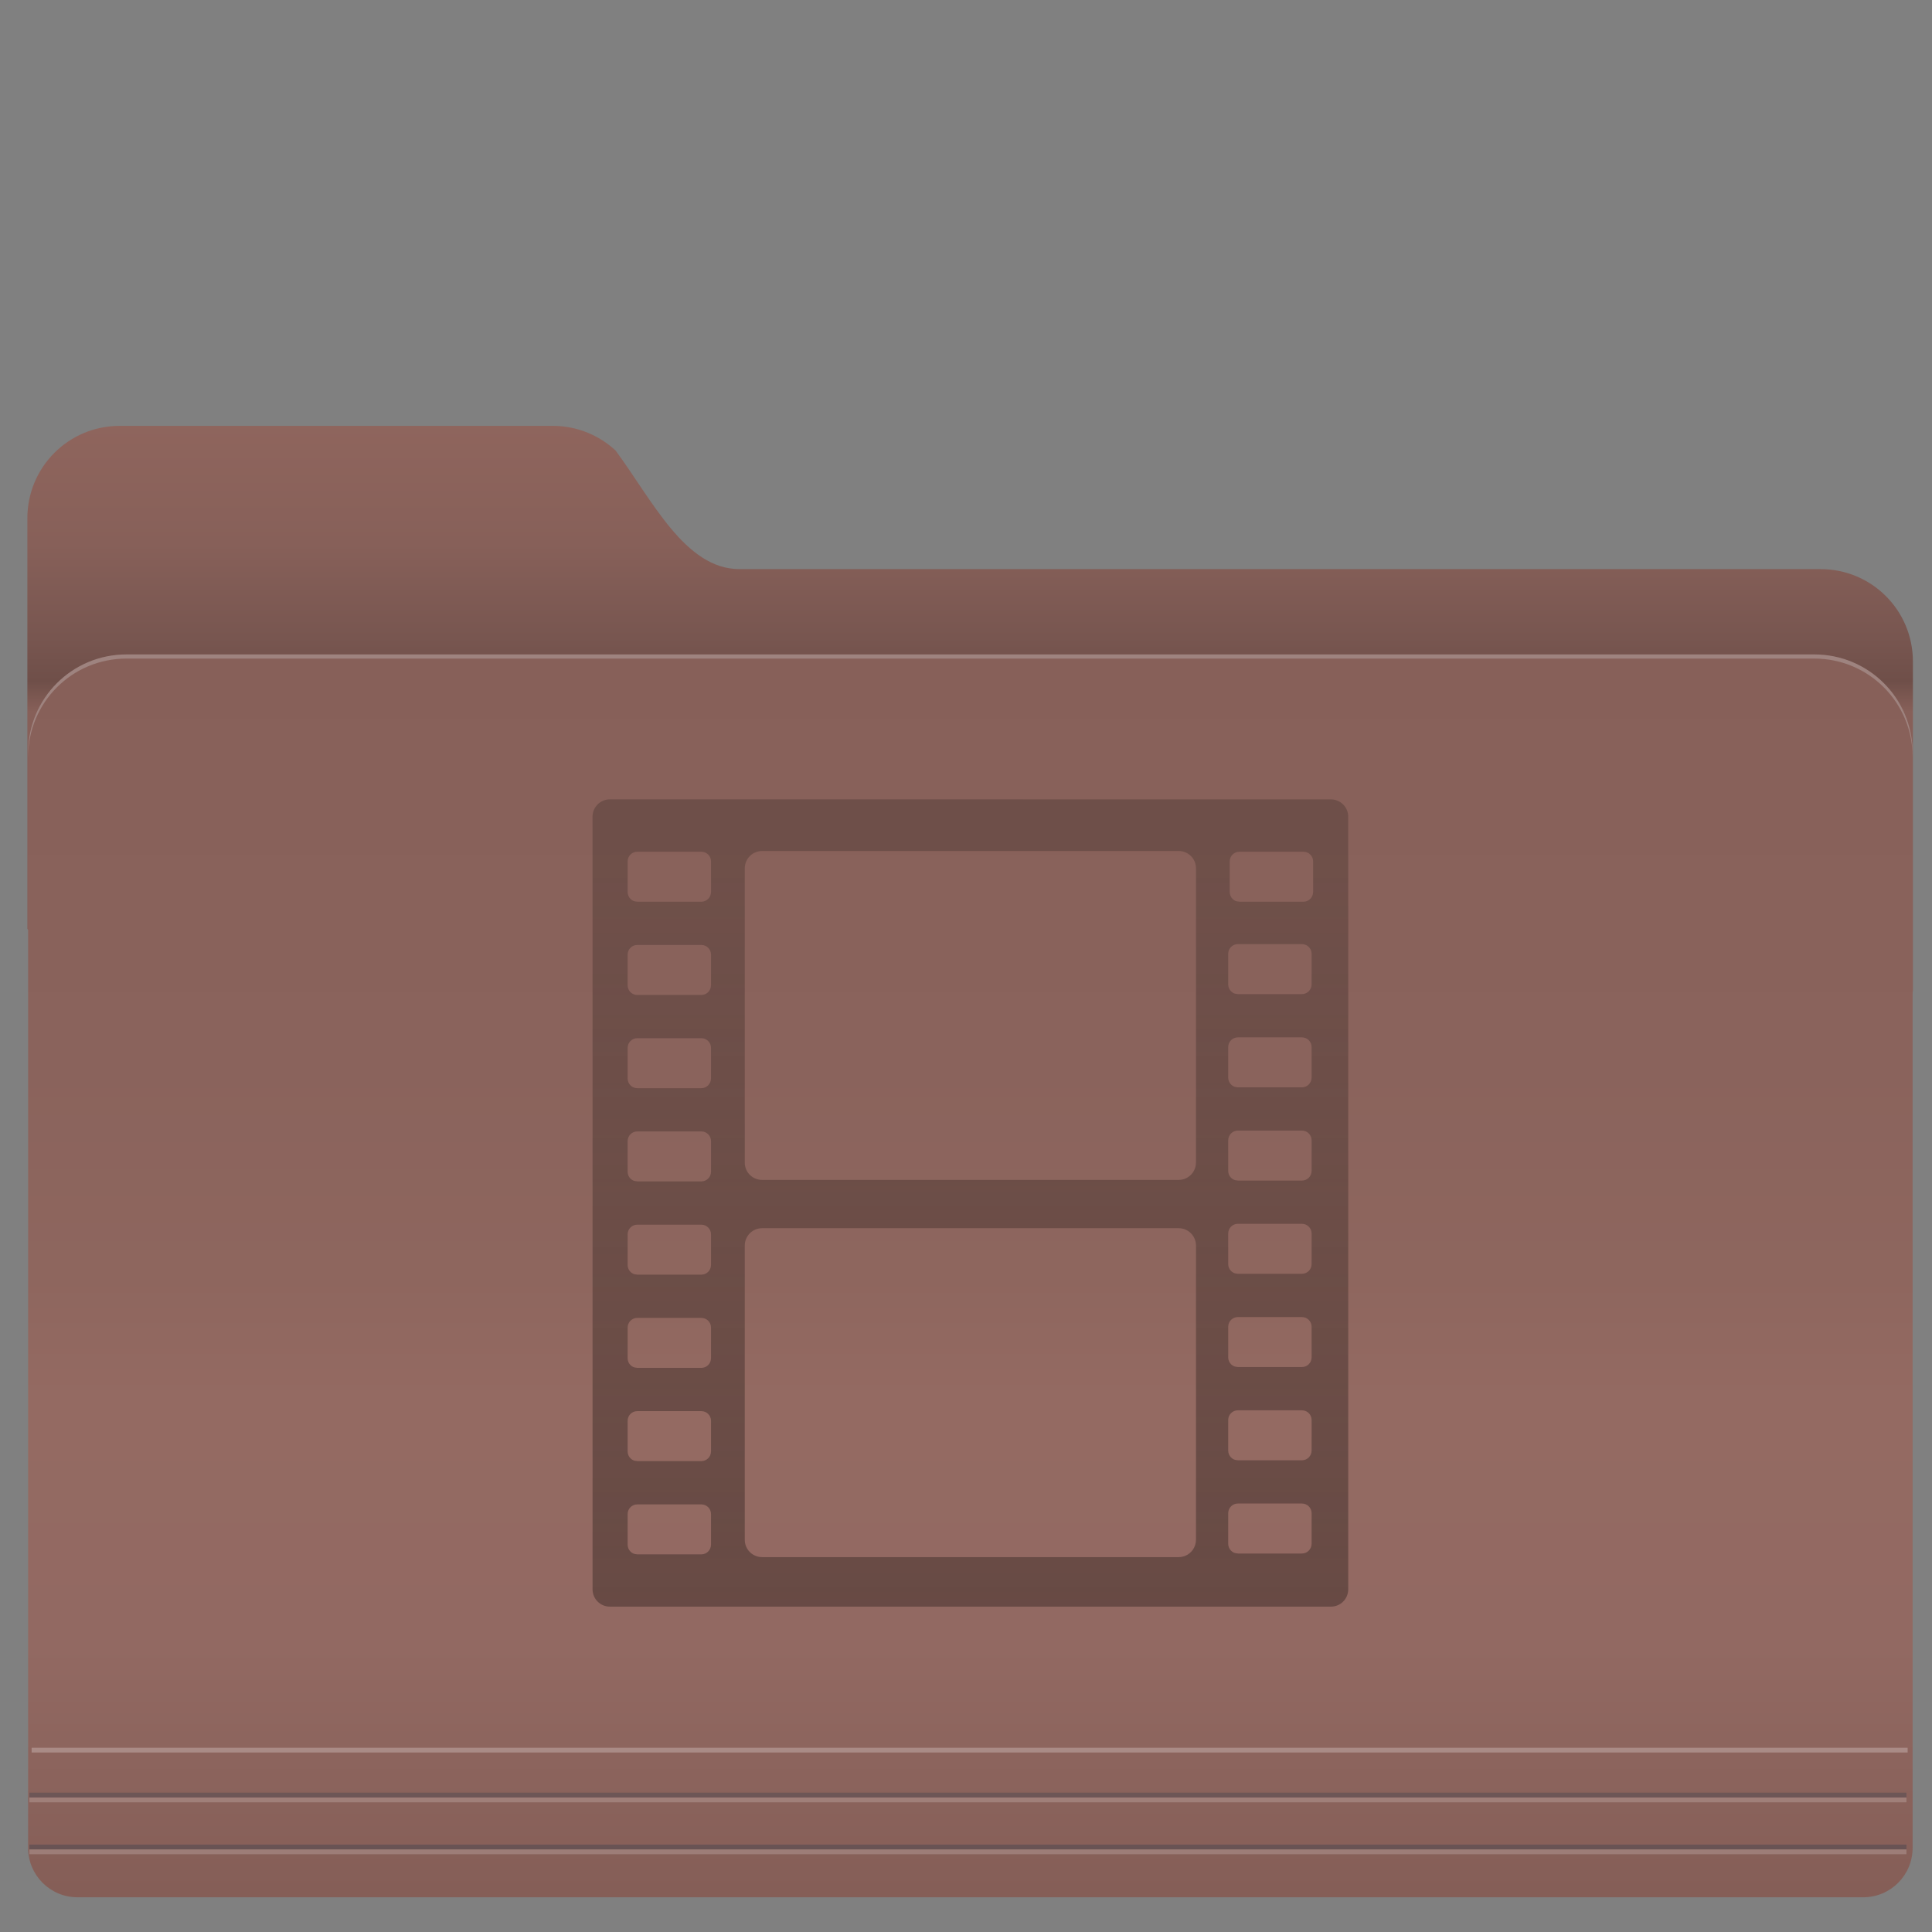
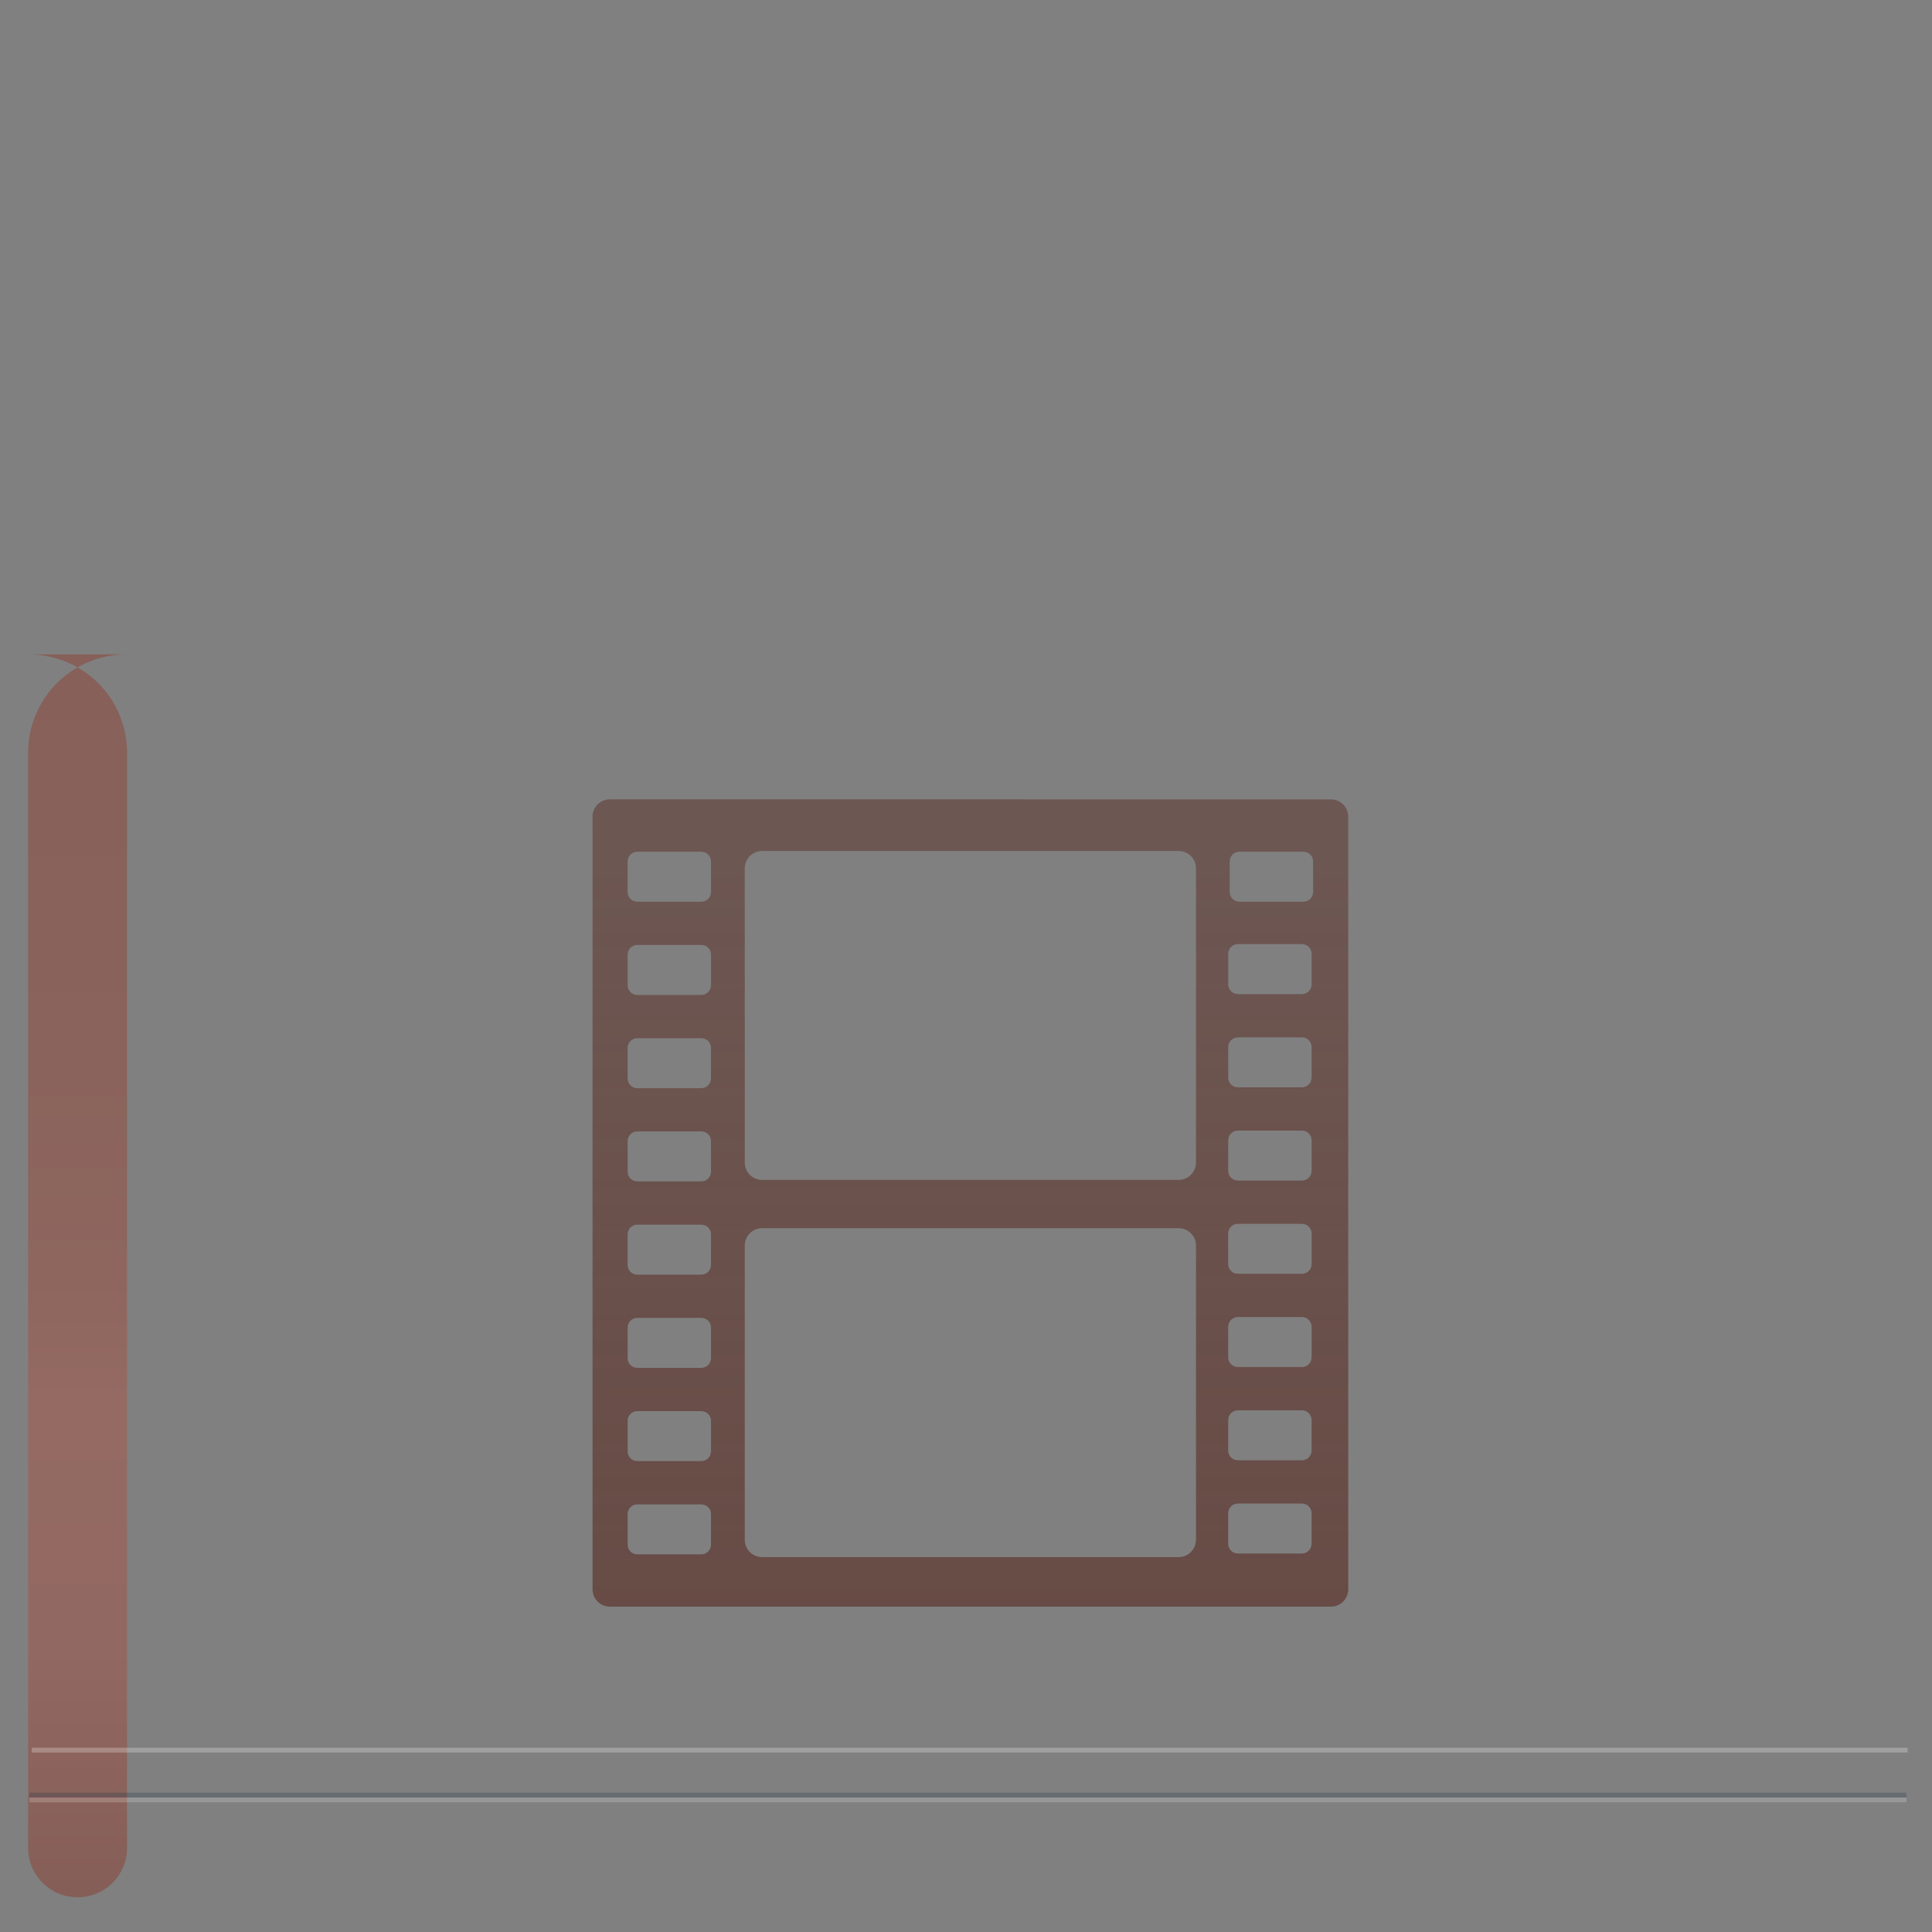
<svg xmlns="http://www.w3.org/2000/svg" xmlns:ns1="http://sodipodi.sourceforge.net/DTD/sodipodi-0.dtd" xmlns:ns2="http://www.inkscape.org/namespaces/inkscape" xmlns:xlink="http://www.w3.org/1999/xlink" version="1.1" id="svg2" width="128" height="128" viewBox="0 0 128 128" ns1:docname="folder-videos.svg" ns2:version="0.92.4 5da689c313, 2019-01-14">
  <rect x="0" y="0" width="128" height="128" fill="#808080" stroke="none" />
  <defs id="defs6">
    <linearGradient ns2:collect="always" id="linearGradient1144">
      <stop style="stop-color:#674a44;stop-opacity:1;" offset="0" id="stop1140" />
      <stop style="stop-color:#674a44;stop-opacity:0.77" offset="1" id="stop1142" />
    </linearGradient>
    <linearGradient ns2:collect="always" id="linearGradient876">
      <stop style="stop-color:#876059;stop-opacity:1" offset="0" id="stop864" />
      <stop id="stop866" offset="0.331" style="stop-color:#8a635c;stop-opacity:1" />
      <stop id="stop868" offset="0.505" style="stop-color:#8e665e;stop-opacity:1" />
      <stop style="stop-color:#946a62;stop-opacity:1" offset="0.604" id="stop870" />
      <stop id="stop872" offset="0.802" style="stop-color:#926962;stop-opacity:1" />
      <stop style="stop-color:#855e57;stop-opacity:1" offset="1" id="stop874" />
    </linearGradient>
    <linearGradient ns2:collect="always" id="linearGradient849">
      <stop style="stop-color:#8f655d;stop-opacity:1" offset="0" id="stop845" />
      <stop id="stop853" offset="0.165" style="stop-color:#876059;stop-opacity:1" />
      <stop style="stop-color:#785650;stop-opacity:1" offset="0.29" id="stop1065" />
      <stop style="stop-color:#6f4f49;stop-opacity:1" offset="0.349" id="stop855" />
      <stop id="stop861" offset="0.39" style="stop-color:#876059;stop-opacity:1" />
      <stop id="stop857" offset="0.444" style="stop-color:#876059;stop-opacity:1" />
      <stop style="stop-color:#876059;stop-opacity:1" offset="1" id="stop847" />
    </linearGradient>
    <linearGradient ns2:collect="always" xlink:href="#linearGradient849" id="linearGradient859" gradientUnits="userSpaceOnUse" gradientTransform="matrix(0.395,0,0,0.395,167.73,-51.642)" x1="-286.85" y1="201.416" x2="-286.85" y2="326.299" />
    <filter ns2:label="Film Grain" ns2:menu="Image Effects" ns2:menu-tooltip="Adds a small scale graininess" style="color-interpolation-filters:sRGB" id="filter898">
      <feTurbulence type="fractalNoise" numOctaves="3" baseFrequency="1" seed="0" result="result0" id="feTurbulence888" />
      <feColorMatrix result="result4" values="0" type="saturate" id="feColorMatrix890" />
      <feComposite in="SourceGraphic" in2="result4" operator="arithmetic" k1="1.25" k2="0.5" k3="0.5" result="result2" id="feComposite892" k4="0" />
      <feBlend result="result5" mode="normal" in="result2" in2="SourceGraphic" id="feBlend894" />
      <feComposite in="result5" in2="SourceGraphic" operator="in" result="result3" id="feComposite896" />
    </filter>
    <filter ns2:label="Film Grain" ns2:menu="Image Effects" ns2:menu-tooltip="Adds a small scale graininess" style="color-interpolation-filters:sRGB;" id="filter883">
      <feTurbulence type="fractalNoise" numOctaves="3" baseFrequency="1" seed="0" result="result0" id="feTurbulence873" />
      <feColorMatrix result="result4" values="0" type="saturate" id="feColorMatrix875" />
      <feComposite in="SourceGraphic" in2="result4" operator="arithmetic" k1="1.25" k2="0.5" k3="0.5" result="result2" id="feComposite877" />
      <feBlend result="result5" mode="normal" in="result2" in2="SourceGraphic" id="feBlend879" />
      <feComposite in="result5" in2="SourceGraphic" operator="in" result="result3" id="feComposite881" />
    </filter>
    <filter ns2:label="Cross Noise" ns2:menu="Overlays" ns2:menu-tooltip="Adds a small scale screen like graininess" style="color-interpolation-filters:sRGB;" id="filter904">
      <feTurbulence type="fractalNoise" numOctaves="5" baseFrequency="1" seed="0" result="result0" id="feTurbulence892" />
      <feConvolveMatrix kernelMatrix="-2 0 -2 0 -10 0 -2 0 -2 " order="3 3" result="result5" id="feConvolveMatrix894" />
      <feColorMatrix result="result4" values="0" type="saturate" in="result5" id="feColorMatrix896" />
      <feComposite in2="result4" in="SourceGraphic" operator="arithmetic" k1="1.5" k2="0.5" k3="0.5" result="result2" id="feComposite898" />
      <feBlend result="result6" in2="result4" mode="normal" id="feBlend900" />
      <feComposite in2="SourceGraphic" in="result6" operator="in" result="result3" id="feComposite902" />
    </filter>
    <linearGradient ns2:collect="always" xlink:href="#linearGradient876" id="linearGradient862" gradientUnits="userSpaceOnUse" gradientTransform="matrix(0.395,0,0,0.395,-194.764,-40.484)" x1="655.156" y1="211.501" x2="655.156" y2="419.858" />
    <filter id="filter898-6" style="color-interpolation-filters:sRGB" ns2:menu-tooltip="Adds a small scale graininess" ns2:menu="Image Effects" ns2:label="Film Grain">
      <feTurbulence id="feTurbulence888-8" result="result0" seed="0" baseFrequency="1" numOctaves="3" type="fractalNoise" />
      <feColorMatrix id="feColorMatrix890-5" type="saturate" values="0" result="result4" />
      <feComposite k4="0" id="feComposite892-2" result="result2" k3="0.5" k2="0.5" k1="1.25" operator="arithmetic" in2="result4" in="SourceGraphic" />
      <feBlend id="feBlend894-3" in2="SourceGraphic" in="result2" mode="normal" result="result5" />
      <feComposite id="feComposite896-7" result="result3" operator="in" in2="SourceGraphic" in="result5" />
    </filter>
    <filter id="filter883-8" style="color-interpolation-filters:sRGB;" ns2:menu-tooltip="Adds a small scale graininess" ns2:menu="Image Effects" ns2:label="Film Grain">
      <feTurbulence id="feTurbulence873-0" result="result0" seed="0" baseFrequency="1" numOctaves="3" type="fractalNoise" />
      <feColorMatrix id="feColorMatrix875-4" type="saturate" values="0" result="result4" />
      <feComposite id="feComposite877-5" result="result2" k3="0.5" k2="0.5" k1="1.25" operator="arithmetic" in2="result4" in="SourceGraphic" />
      <feBlend id="feBlend879-6" in2="SourceGraphic" in="result2" mode="normal" result="result5" />
      <feComposite id="feComposite881-5" result="result3" operator="in" in2="SourceGraphic" in="result5" />
    </filter>
    <filter id="filter904-5" style="color-interpolation-filters:sRGB;" ns2:menu-tooltip="Adds a small scale screen like graininess" ns2:menu="Overlays" ns2:label="Cross Noise">
      <feTurbulence id="feTurbulence892-3" result="result0" seed="0" baseFrequency="1" numOctaves="5" type="fractalNoise" />
      <feConvolveMatrix id="feConvolveMatrix894-2" result="result5" order="3 3" kernelMatrix="-2 0 -2 0 -10 0 -2 0 -2 " />
      <feColorMatrix id="feColorMatrix896-7" in="result5" type="saturate" values="0" result="result4" />
      <feComposite id="feComposite898-2" result="result2" k3="0.5" k2="0.5" k1="1.5" operator="arithmetic" in="SourceGraphic" in2="result4" />
      <feBlend id="feBlend900-2" mode="normal" in2="result4" result="result6" />
      <feComposite id="feComposite902-4" result="result3" operator="in" in="result6" in2="SourceGraphic" />
    </filter>
    <linearGradient ns2:collect="always" xlink:href="#linearGradient1144" id="linearGradient1146" x1="64.49" y1="111.036" x2="64.49" y2="58.053" gradientUnits="userSpaceOnUse" gradientTransform="translate(-150.933,-0.352)" />
    <filter id="filter898-4" style="color-interpolation-filters:sRGB" ns2:menu-tooltip="Adds a small scale graininess" ns2:menu="Image Effects" ns2:label="Film Grain">
      <feTurbulence id="feTurbulence888-5" result="result0" seed="0" baseFrequency="1" numOctaves="3" type="fractalNoise" />
      <feColorMatrix id="feColorMatrix890-7" type="saturate" values="0" result="result4" />
      <feComposite k4="0" id="feComposite892-8" result="result2" k3="0.5" k2="0.5" k1="1.25" operator="arithmetic" in2="result4" in="SourceGraphic" />
      <feBlend id="feBlend894-4" in2="SourceGraphic" in="result2" mode="normal" result="result5" />
      <feComposite id="feComposite896-4" result="result3" operator="in" in2="SourceGraphic" in="result5" />
    </filter>
    <filter id="filter883-84" style="color-interpolation-filters:sRGB;" ns2:menu-tooltip="Adds a small scale graininess" ns2:menu="Image Effects" ns2:label="Film Grain">
      <feTurbulence id="feTurbulence873-7" result="result0" seed="0" baseFrequency="1" numOctaves="3" type="fractalNoise" />
      <feColorMatrix id="feColorMatrix875-9" type="saturate" values="0" result="result4" />
      <feComposite id="feComposite877-0" result="result2" k3="0.5" k2="0.5" k1="1.25" operator="arithmetic" in2="result4" in="SourceGraphic" />
      <feBlend id="feBlend879-63" in2="SourceGraphic" in="result2" mode="normal" result="result5" />
      <feComposite id="feComposite881-3" result="result3" operator="in" in2="SourceGraphic" in="result5" />
    </filter>
    <filter id="filter904-2" style="color-interpolation-filters:sRGB;" ns2:menu-tooltip="Adds a small scale screen like graininess" ns2:menu="Overlays" ns2:label="Cross Noise">
      <feTurbulence id="feTurbulence892-0" result="result0" seed="0" baseFrequency="1" numOctaves="5" type="fractalNoise" />
      <feConvolveMatrix id="feConvolveMatrix894-3" result="result5" order="3 3" kernelMatrix="-2 0 -2 0 -10 0 -2 0 -2 " />
      <feColorMatrix id="feColorMatrix896-6" in="result5" type="saturate" values="0" result="result4" />
      <feComposite id="feComposite898-21" result="result2" k3="0.5" k2="0.5" k1="1.5" operator="arithmetic" in="SourceGraphic" in2="result4" />
      <feBlend id="feBlend900-1" mode="normal" in2="result4" result="result6" />
      <feComposite id="feComposite902-6" result="result3" operator="in" in="result6" in2="SourceGraphic" />
    </filter>
    <filter id="filter898-2" style="color-interpolation-filters:sRGB" ns2:menu-tooltip="Adds a small scale graininess" ns2:menu="Image Effects" ns2:label="Film Grain">
      <feTurbulence id="feTurbulence888-0" result="result0" seed="0" baseFrequency="1" numOctaves="3" type="fractalNoise" />
      <feColorMatrix id="feColorMatrix890-9" type="saturate" values="0" result="result4" />
      <feComposite k4="0" id="feComposite892-7" result="result2" k3="0.5" k2="0.5" k1="1.25" operator="arithmetic" in2="result4" in="SourceGraphic" />
      <feBlend id="feBlend894-6" in2="SourceGraphic" in="result2" mode="normal" result="result5" />
      <feComposite id="feComposite896-1" result="result3" operator="in" in2="SourceGraphic" in="result5" />
    </filter>
    <filter id="filter883-87" style="color-interpolation-filters:sRGB;" ns2:menu-tooltip="Adds a small scale graininess" ns2:menu="Image Effects" ns2:label="Film Grain">
      <feTurbulence id="feTurbulence873-04" result="result0" seed="0" baseFrequency="1" numOctaves="3" type="fractalNoise" />
      <feColorMatrix id="feColorMatrix875-40" type="saturate" values="0" result="result4" />
      <feComposite id="feComposite877-9" result="result2" k3="0.5" k2="0.5" k1="1.25" operator="arithmetic" in2="result4" in="SourceGraphic" />
      <feBlend id="feBlend879-8" in2="SourceGraphic" in="result2" mode="normal" result="result5" />
      <feComposite id="feComposite881-7" result="result3" operator="in" in2="SourceGraphic" in="result5" />
    </filter>
    <filter id="filter904-9" style="color-interpolation-filters:sRGB;" ns2:menu-tooltip="Adds a small scale screen like graininess" ns2:menu="Overlays" ns2:label="Cross Noise">
      <feTurbulence id="feTurbulence892-06" result="result0" seed="0" baseFrequency="1" numOctaves="5" type="fractalNoise" />
      <feConvolveMatrix id="feConvolveMatrix894-4" result="result5" order="3 3" kernelMatrix="-2 0 -2 0 -10 0 -2 0 -2 " />
      <feColorMatrix id="feColorMatrix896-8" in="result5" type="saturate" values="0" result="result4" />
      <feComposite id="feComposite898-4" result="result2" k3="0.5" k2="0.5" k1="1.5" operator="arithmetic" in="SourceGraphic" in2="result4" />
      <feBlend id="feBlend900-9" mode="normal" in2="result4" result="result6" />
      <feComposite id="feComposite902-0" result="result3" operator="in" in="result6" in2="SourceGraphic" />
    </filter>
    <filter id="filter898-7" style="color-interpolation-filters:sRGB" ns2:menu-tooltip="Adds a small scale graininess" ns2:menu="Image Effects" ns2:label="Film Grain">
      <feTurbulence id="feTurbulence888-2" result="result0" seed="0" baseFrequency="1" numOctaves="3" type="fractalNoise" />
      <feColorMatrix id="feColorMatrix890-3" type="saturate" values="0" result="result4" />
      <feComposite k4="0" id="feComposite892-3" result="result2" k3="0.5" k2="0.5" k1="1.25" operator="arithmetic" in2="result4" in="SourceGraphic" />
      <feBlend id="feBlend894-8" in2="SourceGraphic" in="result2" mode="normal" result="result5" />
      <feComposite id="feComposite896-19" result="result3" operator="in" in2="SourceGraphic" in="result5" />
    </filter>
    <filter id="filter883-0" style="color-interpolation-filters:sRGB;" ns2:menu-tooltip="Adds a small scale graininess" ns2:menu="Image Effects" ns2:label="Film Grain">
      <feTurbulence id="feTurbulence873-1" result="result0" seed="0" baseFrequency="1" numOctaves="3" type="fractalNoise" />
      <feColorMatrix id="feColorMatrix875-94" type="saturate" values="0" result="result4" />
      <feComposite id="feComposite877-92" result="result2" k3="0.5" k2="0.5" k1="1.25" operator="arithmetic" in2="result4" in="SourceGraphic" />
      <feBlend id="feBlend879-1" in2="SourceGraphic" in="result2" mode="normal" result="result5" />
      <feComposite id="feComposite881-72" result="result3" operator="in" in2="SourceGraphic" in="result5" />
    </filter>
    <filter id="filter904-8" style="color-interpolation-filters:sRGB;" ns2:menu-tooltip="Adds a small scale screen like graininess" ns2:menu="Overlays" ns2:label="Cross Noise">
      <feTurbulence id="feTurbulence892-6" result="result0" seed="0" baseFrequency="1" numOctaves="5" type="fractalNoise" />
      <feConvolveMatrix id="feConvolveMatrix894-33" result="result5" order="3 3" kernelMatrix="-2 0 -2 0 -10 0 -2 0 -2 " />
      <feColorMatrix id="feColorMatrix896-3" in="result5" type="saturate" values="0" result="result4" />
      <feComposite id="feComposite898-0" result="result2" k3="0.5" k2="0.5" k1="1.5" operator="arithmetic" in="SourceGraphic" in2="result4" />
      <feBlend id="feBlend900-3" mode="normal" in2="result4" result="result6" />
      <feComposite id="feComposite902-06" result="result3" operator="in" in="result6" in2="SourceGraphic" />
    </filter>
    <linearGradient id="linearGradient3866">
      <stop style="stop-color:#000000;stop-opacity:0.521" offset="0" id="stop3868" />
      <stop style="stop-color:#2883c3;stop-opacity:0;" offset="1" id="stop3870" />
    </linearGradient>
    <linearGradient id="linearGradient3874">
      <stop style="stop-color:#000d0e;stop-opacity:0.841;" offset="0" id="stop3876" />
      <stop style="stop-color:#000000;stop-opacity:0;" offset="1" id="stop3878" />
    </linearGradient>
    <filter id="filter898-63" style="color-interpolation-filters:sRGB" ns2:menu-tooltip="Adds a small scale graininess" ns2:menu="Image Effects" ns2:label="Film Grain">
      <feTurbulence id="feTurbulence888-7" result="result0" seed="0" baseFrequency="1" numOctaves="3" type="fractalNoise" />
      <feColorMatrix id="feColorMatrix890-1" type="saturate" values="0" result="result4" />
      <feComposite k4="0" id="feComposite892-89" result="result2" k3="0.5" k2="0.5" k1="1.25" operator="arithmetic" in2="result4" in="SourceGraphic" />
      <feBlend id="feBlend894-60" in2="SourceGraphic" in="result2" mode="normal" result="result5" />
      <feComposite id="feComposite896-5" result="result3" operator="in" in2="SourceGraphic" in="result5" />
    </filter>
    <filter id="filter883-9" style="color-interpolation-filters:sRGB;" ns2:menu-tooltip="Adds a small scale graininess" ns2:menu="Image Effects" ns2:label="Film Grain">
      <feTurbulence id="feTurbulence873-4" result="result0" seed="0" baseFrequency="1" numOctaves="3" type="fractalNoise" />
      <feColorMatrix id="feColorMatrix875-6" type="saturate" values="0" result="result4" />
      <feComposite id="feComposite877-4" result="result2" k3="0.5" k2="0.5" k1="1.25" operator="arithmetic" in2="result4" in="SourceGraphic" />
      <feBlend id="feBlend879-2" in2="SourceGraphic" in="result2" mode="normal" result="result5" />
      <feComposite id="feComposite881-0" result="result3" operator="in" in2="SourceGraphic" in="result5" />
    </filter>
    <filter id="filter904-4" style="color-interpolation-filters:sRGB;" ns2:menu-tooltip="Adds a small scale screen like graininess" ns2:menu="Overlays" ns2:label="Cross Noise">
      <feTurbulence id="feTurbulence892-2" result="result0" seed="0" baseFrequency="1" numOctaves="5" type="fractalNoise" />
      <feConvolveMatrix id="feConvolveMatrix894-49" result="result5" order="3 3" kernelMatrix="-2 0 -2 0 -10 0 -2 0 -2 " />
      <feColorMatrix id="feColorMatrix896-4" in="result5" type="saturate" values="0" result="result4" />
      <feComposite id="feComposite898-25" result="result2" k3="0.5" k2="0.5" k1="1.5" operator="arithmetic" in="SourceGraphic" in2="result4" />
      <feBlend id="feBlend900-7" mode="normal" in2="result4" result="result6" />
      <feComposite id="feComposite902-2" result="result3" operator="in" in="result6" in2="SourceGraphic" />
    </filter>
  </defs>
  <ns1:namedview pagecolor="#ffffff" bordercolor="#666666" borderopacity="1" objecttolerance="10" gridtolerance="10" guidetolerance="10" ns2:pageopacity="0" ns2:pageshadow="2" ns2:window-width="1920" ns2:window-height="1031" id="namedview4" showgrid="false" ns2:zoom="2.151625" ns2:cx="71.666426" ns2:cy="33.992087" ns2:window-x="0" ns2:window-y="26" ns2:window-maximized="1" ns2:current-layer="svg2" ns2:lockguides="false" />
-   <path style="opacity:1;fill:url(#linearGradient859);fill-opacity:1;stroke:none;stroke-width:0.79;stroke-linecap:round;stroke-linejoin:round;stroke-miterlimit:4;stroke-dasharray:none;stroke-dashoffset:0;stroke-opacity:0.851;paint-order:fill markers stroke" d="m 7.934,28.215 c -3.391,0 -6.121,2.73 -6.121,6.121 v 27.211 c 19.294,15.457 121.854,17.085 124.922,4.107 v -21.828 c 0,-3.391 -2.73,-6.121 -6.121,-6.121 H 48.99 c -3.596,0 -5.767,-4.553 -8.204,-7.854 -1.092,-1.016 -2.558,-1.637 -4.174,-1.637 z" id="rect838" ns2:connector-curvature="0" ns1:nodetypes="ssccssscss" />
-   <path ns2:connector-curvature="0" id="path860" d="m 8.384,43.357 c -3.612,0 -6.521,2.908 -6.521,6.52 v 27.214 42.088 3.244 c 0,1.815 1.462,3.277 3.277,3.277 h 3.244 111.812 3.243 c 1.815,0 3.277,-1.462 3.277,-3.277 v -3.244 -42.088 -27.214 c 0,-3.612 -2.908,-6.52 -6.52,-6.52 z" style="opacity:1;fill:url(#linearGradient862);fill-opacity:1;stroke:none;stroke-width:0.79;stroke-linecap:round;stroke-linejoin:round;stroke-miterlimit:4;stroke-dasharray:none;stroke-dashoffset:0;stroke-opacity:0.851;paint-order:fill markers stroke" />
-   <path ns2:connector-curvature="0" style="opacity:1;fill:#ebf5fa;fill-opacity:0.236;stroke:none;stroke-width:0.79;stroke-linecap:round;stroke-linejoin:round;stroke-miterlimit:4;stroke-dasharray:none;stroke-dashoffset:0;stroke-opacity:0.851;paint-order:fill markers stroke" d="m 8.384,43.357 c -3.612,0 -6.521,2.908 -6.521,6.52 v 0.275 c 0,-3.612 2.908,-6.52 6.521,-6.52 h 111.812 c 3.612,0 6.52,2.908 6.52,6.52 v -0.275 c 0,-3.612 -2.908,-6.52 -6.52,-6.52 z" id="path904" />
+   <path ns2:connector-curvature="0" id="path860" d="m 8.384,43.357 c -3.612,0 -6.521,2.908 -6.521,6.52 v 27.214 42.088 3.244 c 0,1.815 1.462,3.277 3.277,3.277 c 1.815,0 3.277,-1.462 3.277,-3.277 v -3.244 -42.088 -27.214 c 0,-3.612 -2.908,-6.52 -6.52,-6.52 z" style="opacity:1;fill:url(#linearGradient862);fill-opacity:1;stroke:none;stroke-width:0.79;stroke-linecap:round;stroke-linejoin:round;stroke-miterlimit:4;stroke-dasharray:none;stroke-dashoffset:0;stroke-opacity:0.851;paint-order:fill markers stroke" />
  <path style="fill:none;stroke:#ffffff;stroke-width:0.316;stroke-linecap:butt;stroke-linejoin:miter;stroke-miterlimit:4;stroke-dasharray:none;stroke-opacity:0.253" d="M 2.095,115.951 H 126.386" id="path909" ns2:connector-curvature="0" />
  <g id="g925" transform="matrix(0.395,0,0,0.395,-44.909,-40.529)">
    <path ns2:connector-curvature="0" id="path919" d="M 118.625,404.504 H 433.461" style="fill:none;stroke:#ffffff;stroke-width:0.8;stroke-linecap:butt;stroke-linejoin:miter;stroke-miterlimit:4;stroke-dasharray:none;stroke-opacity:0.187" />
    <path style="fill:none;stroke:#22394c;stroke-width:0.8;stroke-linecap:butt;stroke-linejoin:miter;stroke-miterlimit:4;stroke-dasharray:none;stroke-opacity:0.275" d="M 118.625,403.683 H 433.461" id="path921" ns2:connector-curvature="0" />
  </g>
  <g id="g931" transform="matrix(0.395,0,0,0.395,-44.909,-37.089)">
-     <path style="fill:none;stroke:#ffffff;stroke-width:0.8;stroke-linecap:butt;stroke-linejoin:miter;stroke-miterlimit:4;stroke-dasharray:none;stroke-opacity:0.187" d="M 118.625,404.504 H 433.461" id="path927" ns2:connector-curvature="0" />
-     <path ns2:connector-curvature="0" id="path929" d="M 118.625,403.683 H 433.461" style="fill:none;stroke:#22394c;stroke-width:0.8;stroke-linecap:butt;stroke-linejoin:miter;stroke-miterlimit:4;stroke-dasharray:none;stroke-opacity:0.297" />
-   </g>
+     </g>
  <g id="g1306" transform="translate(149.333,0.352)">
    <path style="opacity:1;fill:url(#linearGradient1146);fill-opacity:1;stroke-width:2.214" d="m -108.927,52.607 c -0.318,0 -0.605,0.129 -0.812,0.336 -0.209,0.208 -0.338,0.494 -0.338,0.812 v 0.699 c 0,-0.004 0.002,-0.006 0.002,-0.01 v 50.5 c 0,0.637 0.514,1.148 1.15,1.148 h 47.766 c 0.637,0 1.15,-0.512 1.15,-1.148 V 53.756 c 0,-0.319 -0.129,-0.605 -0.338,-0.812 -0.208,-0.207 -0.495,-0.335 -0.812,-0.336 h -0.002 z m 10.086,3.422 h 27.598 c 0.637,0 1.148,0.512 1.148,1.148 v 19.494 c 0,0.004 -0.002,0.006 -0.002,0.01 v -0.01 c 0,0.477 -0.288,0.884 -0.699,1.059 -0.138,0.058 -0.289,0.09 -0.449,0.09 h -27.596 -0.002 c -0.317,0 -0.603,-0.128 -0.811,-0.334 l -0.002,-0.002 c -0.103,-0.103 -0.186,-0.227 -0.244,-0.363 -0.058,-0.138 -0.09,-0.29 -0.09,-0.449 v -19.494 c 0,-0.637 0.512,-1.148 1.148,-1.148 z m -8.27,0.049 h 4.244 c 0.354,0 0.641,0.284 0.641,0.639 v 2.031 c 0,0.004 -0.002,0.006 -0.002,0.01 v -0.01 c 0,0.177 -0.072,0.337 -0.188,0.453 -0.115,0.115 -0.275,0.187 -0.451,0.188 -6.6e-4,2e-6 -0.001,0 -0.002,0 h -4.242 c -6.7e-4,0 -0.001,2e-6 -0.002,0 -0.017,0 -0.032,-0.008 -0.049,-0.01 -0.07,-0.005 -0.14,-0.015 -0.201,-0.041 -0.076,-0.032 -0.144,-0.079 -0.201,-0.137 -0.058,-0.058 -0.105,-0.126 -0.137,-0.203 -0.032,-0.077 -0.049,-0.161 -0.049,-0.25 v -2.031 c 0,-0.354 0.284,-0.639 0.639,-0.639 z m 39.891,0 h 4.244 c 0.354,0 0.641,0.284 0.641,0.639 v 2.031 c 0,0.004 -0.002,0.006 -0.002,0.01 v -0.01 c 0,0.177 -0.072,0.337 -0.188,0.453 -0.115,0.115 -0.275,0.187 -0.451,0.188 -6.65e-4,2e-6 -0.001,0 -0.002,0 h -4.242 c -6.67e-4,0 -0.001,2e-6 -0.002,0 -0.017,0 -0.032,-0.008 -0.049,-0.01 -0.07,-0.005 -0.139,-0.015 -0.201,-0.041 -0.076,-0.032 -0.143,-0.079 -0.201,-0.137 -0.116,-0.116 -0.188,-0.276 -0.188,-0.453 v -2.031 c 0,-0.354 0.286,-0.639 0.641,-0.639 z m -0.1,6.121 h 4.244 c 0.354,0 0.641,0.284 0.641,0.639 v 2.031 c 0,0.004 -0.002,0.006 -0.002,0.01 v -0.01 c 0,0.177 -0.072,0.337 -0.188,0.453 -0.115,0.115 -0.275,0.187 -0.451,0.188 -6.64e-4,2e-6 -0.001,0 -0.002,0 h -4.242 c -6.67e-4,0 -0.001,2e-6 -0.002,0 -0.017,0 -0.032,-0.008 -0.049,-0.01 -0.07,-0.005 -0.139,-0.015 -0.201,-0.041 -0.076,-0.032 -0.143,-0.079 -0.201,-0.137 -0.116,-0.116 -0.188,-0.276 -0.188,-0.453 v -2.031 c 0,-0.354 0.286,-0.639 0.641,-0.639 z m -39.791,0.055 h 4.244 c 0.354,0 0.641,0.286 0.641,0.641 v 2.029 c 0,0.004 -0.002,0.006 -0.002,0.01 v -0.01 c 0,0.177 -0.072,0.339 -0.188,0.455 -0.116,0.116 -0.276,0.188 -0.453,0.188 h -4.242 c -6.6e-4,0 -0.001,2e-6 -0.002,0 -0.088,0 -0.172,-0.019 -0.248,-0.051 -5.1e-4,-2.16e-4 -0.001,2.16e-4 -0.002,0 -0.076,-0.032 -0.144,-0.079 -0.201,-0.137 -0.058,-0.058 -0.105,-0.128 -0.137,-0.205 -0.032,-0.077 -0.049,-0.161 -0.049,-0.25 v -2.029 c 0,-0.354 0.284,-0.641 0.639,-0.641 z m 39.791,6.123 h 4.244 c 0.354,0 0.641,0.286 0.641,0.641 v 2.029 c 0,0.004 -0.002,0.006 -0.002,0.01 v -0.01 c 0,0.177 -0.072,0.337 -0.188,0.453 -0.115,0.115 -0.275,0.187 -0.451,0.188 -6.64e-4,3e-6 -0.001,0 -0.002,0 h -4.242 c -6.67e-4,0 -0.001,3e-6 -0.002,0 -0.017,0 -0.032,-0.008 -0.049,-0.01 -0.07,-0.005 -0.139,-0.015 -0.201,-0.041 -0.076,-0.032 -0.143,-0.079 -0.201,-0.137 -0.116,-0.116 -0.188,-0.276 -0.188,-0.453 v -2.029 c 0,-0.354 0.286,-0.641 0.641,-0.641 z m -39.791,0.055 h 4.244 c 0.354,0 0.641,0.286 0.641,0.641 v 2.027 c 0,0.004 -0.002,0.006 -0.002,0.01 v -0.01 c 0,0.177 -0.072,0.339 -0.188,0.455 -0.116,0.116 -0.276,0.188 -0.453,0.188 h -4.242 c -6.6e-4,0 -0.001,2e-6 -0.002,0 -0.088,-10e-7 -0.172,-0.019 -0.248,-0.051 -5.1e-4,-2.16e-4 -0.001,2.16e-4 -0.002,0 -0.076,-0.032 -0.144,-0.079 -0.201,-0.137 -0.058,-0.058 -0.105,-0.128 -0.137,-0.205 -0.032,-0.077 -0.049,-0.161 -0.049,-0.25 v -2.027 c 0,-0.354 0.284,-0.641 0.639,-0.641 z m 39.791,6.121 h 4.244 c 0.354,0 0.641,0.286 0.641,0.641 v 2.031 c 0,0.004 -0.002,0.006 -0.002,0.01 v -0.01 c 0,0.177 -0.072,0.338 -0.188,0.453 -0.115,0.115 -0.275,0.185 -0.451,0.186 -6.64e-4,2e-6 -0.001,0 -0.002,0 h -4.242 c -6.67e-4,0 -0.001,2e-6 -0.002,0 -0.017,0 -0.032,-0.008 -0.049,-0.01 -0.07,-0.005 -0.139,-0.015 -0.201,-0.041 -0.076,-0.032 -0.143,-0.078 -0.201,-0.135 -0.116,-0.115 -0.188,-0.276 -0.188,-0.453 v -2.031 c 0,-0.354 0.286,-0.641 0.641,-0.641 z m -39.791,0.055 h 4.244 c 0.354,0 0.641,0.286 0.641,0.641 v 2.031 c 0,0.004 -0.002,0.006 -0.002,0.01 v -0.01 c 0,0.177 -0.072,0.338 -0.188,0.453 -0.115,0.115 -0.275,0.185 -0.451,0.186 -6.6e-4,2e-6 -0.001,0 -0.002,0 h -4.242 c -6.7e-4,0 -0.001,2e-6 -0.002,0 -0.017,0 -0.032,-0.008 -0.049,-0.01 -0.07,-0.005 -0.14,-0.015 -0.201,-0.041 -0.076,-0.032 -0.144,-0.078 -0.201,-0.135 -0.058,-0.058 -0.105,-0.127 -0.137,-0.203 -0.032,-0.076 -0.049,-0.161 -0.049,-0.25 v -2.031 c 0,-0.354 0.284,-0.641 0.639,-0.641 z m 39.791,6.121 h 4.244 c 0.354,0 0.641,0.286 0.641,0.641 v 2.031 c 0,0.004 -0.002,0.006 -0.002,0.01 v -0.01 c 0,0.177 -0.072,0.338 -0.188,0.453 -0.115,0.115 -0.275,0.185 -0.451,0.186 -6.64e-4,2e-6 -0.001,0 -0.002,0 h -4.242 c -6.67e-4,0 -0.001,2e-6 -0.002,0 -0.017,0 -0.032,-0.008 -0.049,-0.01 -0.07,-0.005 -0.139,-0.015 -0.201,-0.041 -0.076,-0.032 -0.143,-0.078 -0.201,-0.135 -0.116,-0.115 -0.188,-0.276 -0.188,-0.453 v -2.031 c 0,-0.354 0.286,-0.641 0.641,-0.641 z m -39.791,0.057 h 4.244 c 0.354,0 0.641,0.286 0.641,0.641 v 2.031 c 0,0.004 -0.002,0.006 -0.002,0.01 v -0.01 c 0,0.177 -0.072,0.338 -0.188,0.453 -0.115,0.115 -0.275,0.185 -0.451,0.186 -6.6e-4,2e-6 -0.001,0 -0.002,0 h -4.242 c -6.7e-4,0 -0.001,2e-6 -0.002,0 -0.017,0 -0.032,-0.008 -0.049,-0.01 -0.07,-0.005 -0.14,-0.015 -0.201,-0.041 -0.076,-0.032 -0.144,-0.078 -0.201,-0.135 -0.058,-0.058 -0.105,-0.127 -0.137,-0.203 -0.032,-0.076 -0.049,-0.161 -0.049,-0.25 v -2.031 c 0,-0.354 0.284,-0.641 0.639,-0.641 z m 8.27,0.234 h 27.598 c 0.637,0 1.148,0.514 1.148,1.15 v 19.492 c 0,0.003 -0.002,0.006 -0.002,0.01 v -0.01 c 0,0.477 -0.288,0.884 -0.699,1.059 -0.138,0.058 -0.289,0.09 -0.449,0.09 h -27.596 -0.002 c -0.317,0 -0.603,-0.128 -0.811,-0.334 -6.39e-4,-6.3e-4 -0.001,-0.001 -0.002,-0.002 -0.103,-0.103 -0.186,-0.227 -0.244,-0.363 -0.058,-0.138 -0.09,-0.29 -0.09,-0.449 V 82.17 c 0,-0.636 0.512,-1.15 1.148,-1.15 z m 31.521,5.887 h 4.244 c 0.354,0 0.641,0.286 0.641,0.641 v 2.031 c 0,0.004 -0.002,0.006 -0.002,0.01 v -0.01 c 0,0.177 -0.072,0.338 -0.188,0.453 -0.115,0.115 -0.275,0.185 -0.451,0.186 -6.64e-4,2e-6 -0.001,0 -0.002,0 h -4.242 c -6.67e-4,0 -0.001,2e-6 -0.002,0 -0.017,0 -0.032,-0.008 -0.049,-0.01 -0.07,-0.005 -0.139,-0.015 -0.201,-0.041 -0.076,-0.032 -0.143,-0.078 -0.201,-0.135 -0.116,-0.115 -0.188,-0.276 -0.188,-0.453 v -2.031 c 0,-0.354 0.286,-0.641 0.641,-0.641 z m -39.791,0.055 h 4.244 c 0.354,0 0.641,0.286 0.641,0.641 v 2.031 c 0,0.004 -0.002,0.006 -0.002,0.01 v -0.01 c 0,0.177 -0.072,0.338 -0.188,0.453 -0.115,0.115 -0.275,0.185 -0.451,0.186 -6.6e-4,2e-6 -0.001,0 -0.002,0 h -4.242 c -6.7e-4,0 -0.001,2e-6 -0.002,0 -0.017,0 -0.032,-0.008 -0.049,-0.01 -0.07,-0.005 -0.14,-0.015 -0.201,-0.041 -0.076,-0.032 -0.144,-0.078 -0.201,-0.135 -0.058,-0.058 -0.105,-0.127 -0.137,-0.203 -0.032,-0.076 -0.049,-0.161 -0.049,-0.25 v -2.031 c 0,-0.354 0.284,-0.641 0.639,-0.641 z m 39.791,6.123 h 4.244 c 0.354,0 0.641,0.284 0.641,0.639 v 2.031 c 0,0.004 -0.002,0.006 -0.002,0.01 v -0.01 c 0,0.177 -0.072,0.337 -0.188,0.453 -0.115,0.115 -0.275,0.187 -0.451,0.188 -6.64e-4,2e-6 -0.001,0 -0.002,0 h -4.242 c -6.67e-4,0 -0.001,2e-6 -0.002,0 -0.017,0 -0.032,-0.008 -0.049,-0.01 -0.07,-0.005 -0.139,-0.015 -0.201,-0.041 -0.076,-0.032 -0.143,-0.079 -0.201,-0.137 -0.116,-0.116 -0.188,-0.276 -0.188,-0.453 v -2.031 c 0,-0.354 0.286,-0.639 0.641,-0.639 z m -39.791,0.055 h 4.244 c 0.354,0 0.641,0.284 0.641,0.639 v 2.031 c 0,0.004 -0.002,0.006 -0.002,0.01 v -0.01 c 0,0.177 -0.072,0.337 -0.188,0.453 -0.115,0.115 -0.275,0.187 -0.451,0.188 -6.6e-4,2e-6 -0.001,0 -0.002,0 h -4.242 c -6.7e-4,0 -0.001,2e-6 -0.002,0 -0.017,0 -0.032,-0.008 -0.049,-0.01 -0.07,-0.005 -0.14,-0.015 -0.201,-0.041 -0.076,-0.032 -0.144,-0.079 -0.201,-0.137 -0.058,-0.058 -0.105,-0.126 -0.137,-0.203 -0.032,-0.077 -0.049,-0.161 -0.049,-0.25 v -2.031 c 0,-0.354 0.284,-0.639 0.639,-0.639 z m 39.791,6.121 h 4.244 c 0.354,0 0.641,0.284 0.641,0.639 v 2.031 c 0,0.003 -0.002,0.006 -0.002,0.01 v -0.01 c 0,0.177 -0.072,0.337 -0.188,0.453 -0.115,0.115 -0.275,0.187 -0.451,0.188 h -0.002 -4.242 -0.002 c -0.017,0 -0.032,-0.008 -0.049,-0.01 -0.07,-0.006 -0.139,-0.015 -0.201,-0.041 -0.076,-0.032 -0.143,-0.079 -0.201,-0.137 -0.116,-0.116 -0.188,-0.276 -0.188,-0.453 v -2.031 c 0,-0.354 0.286,-0.639 0.641,-0.639 z m -39.791,0.057 h 4.244 c 0.354,0 0.641,0.284 0.641,0.639 v 2.031 c 0,0.003 -0.002,0.006 -0.002,0.01 v -0.01 c 0,0.177 -0.072,0.337 -0.188,0.453 -0.115,0.115 -0.275,0.187 -0.451,0.188 h -0.002 -4.242 -0.002 c -0.017,0 -0.032,-0.008 -0.049,-0.01 -0.07,-0.006 -0.14,-0.015 -0.201,-0.041 -0.076,-0.032 -0.144,-0.079 -0.201,-0.137 -0.058,-0.058 -0.105,-0.126 -0.137,-0.203 -0.032,-0.077 -0.049,-0.161 -0.049,-0.25 v -2.031 c 0,-0.354 0.284,-0.639 0.639,-0.639 z" id="path1229-6-8" ns2:connector-curvature="0" ns1:nodetypes="sssccssssscccscssscccscscccsssccsssccccsscccccsscccsssccccssccccsscccsssccccssccccsscccssscccsscccccsscccsssccccssccccsscccssscccsscccccsscccsssccccssccccsscccsssccccsscccccsscccsssccccssccccsscccsssccccsscccccsscccssscccscscccsscccsssccccssccccsscccsssccccsscccccsscccsssccccssccccsscccsssccccsscccccsscccsssccccccscccsssccsssccccccsccccsscc" />
  </g>
</svg>